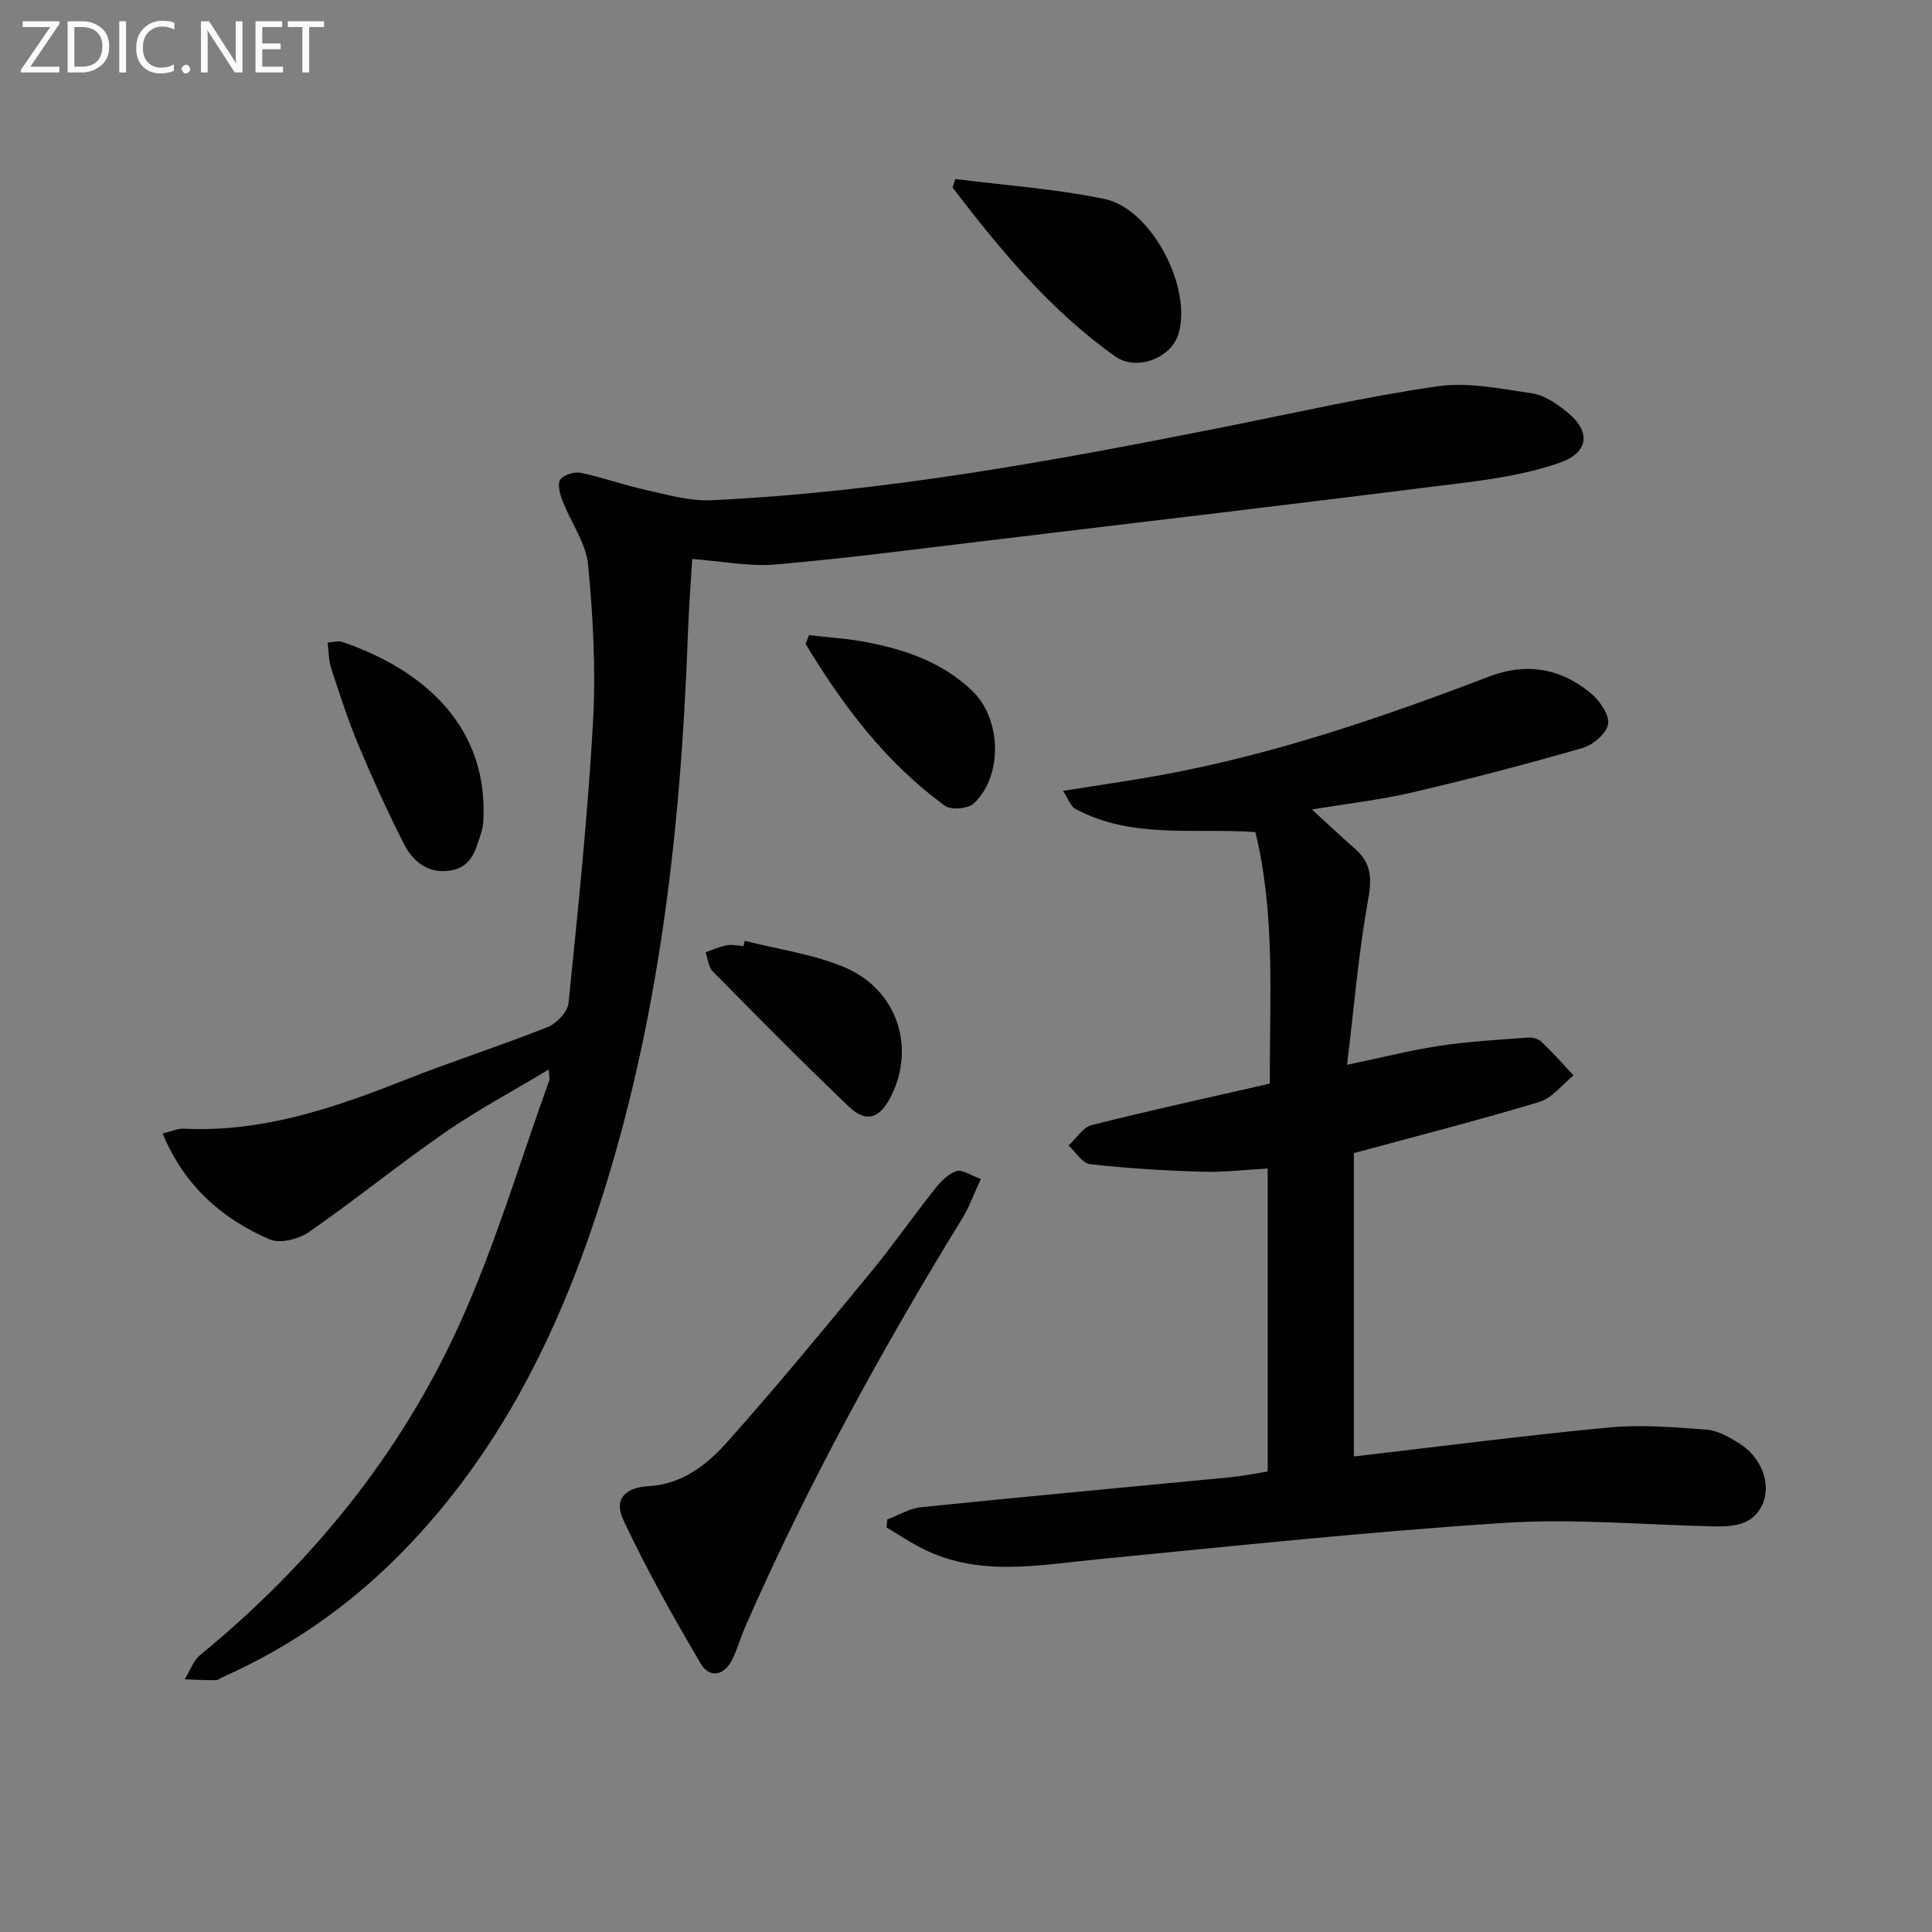
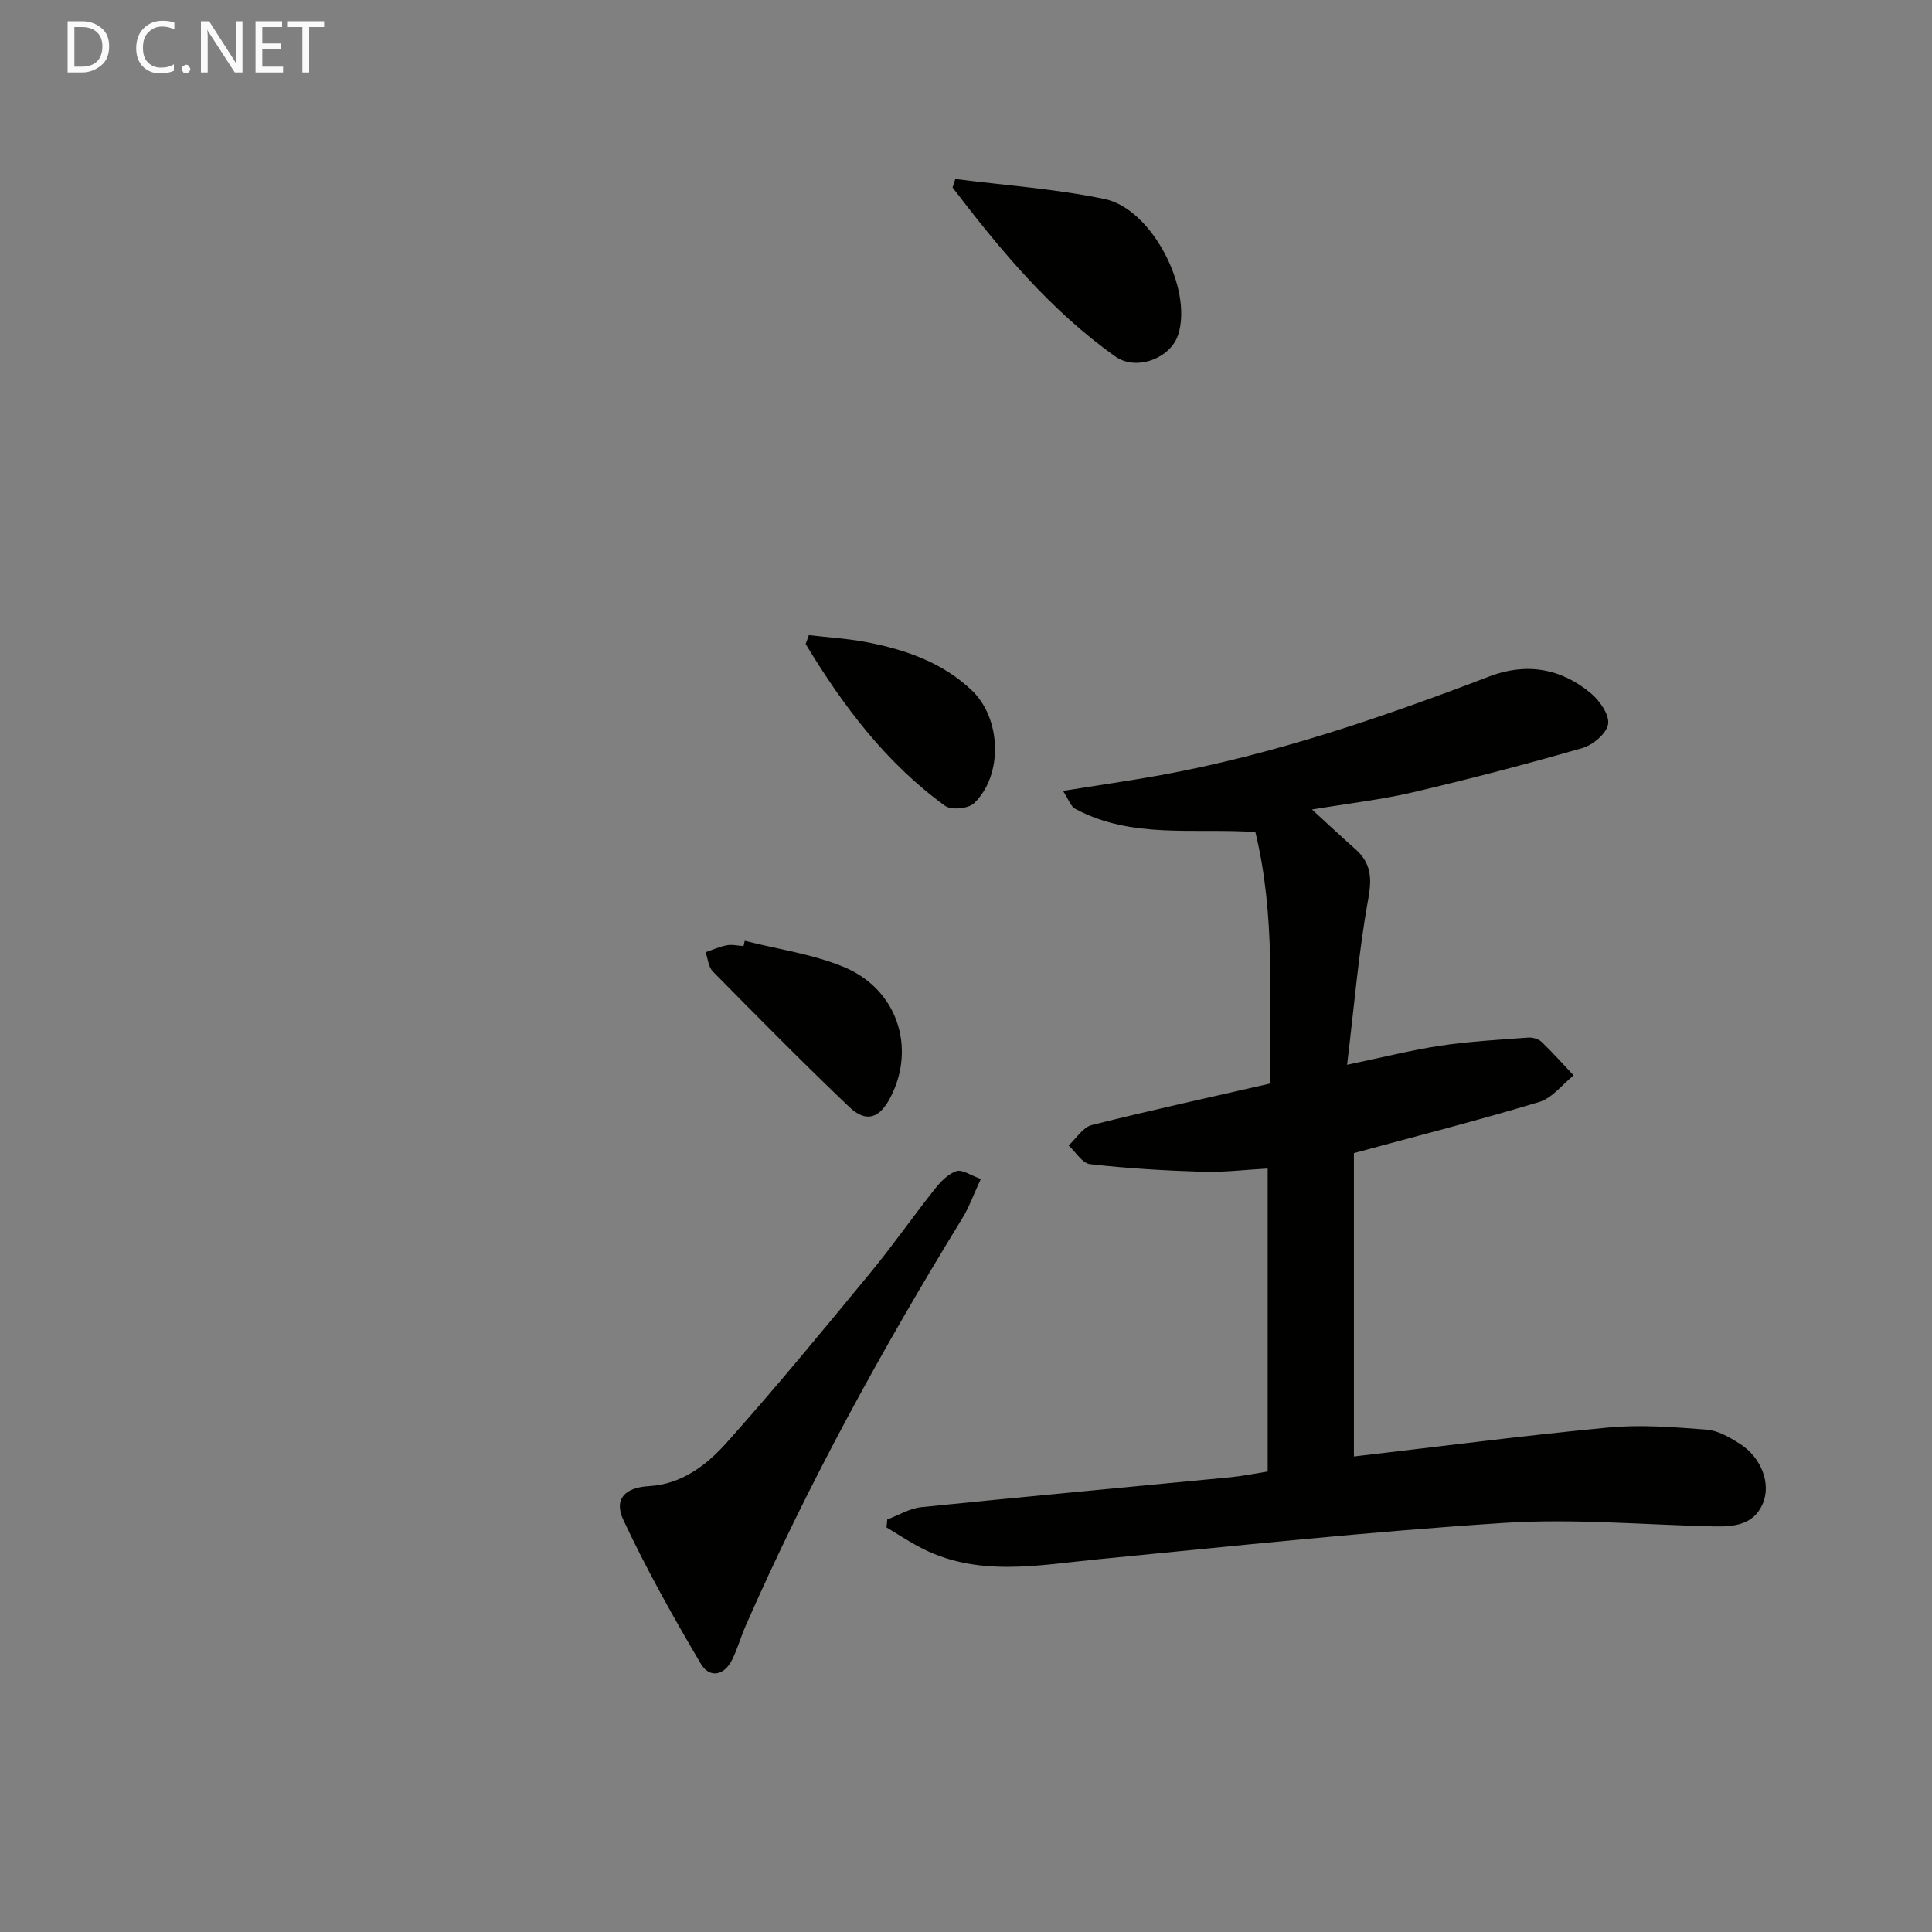
<svg xmlns="http://www.w3.org/2000/svg" enable-background="new 0 0 400 400" viewBox="0 0 400 400">
  <rect x="0" y="0" width="400" height="400" fill="#808080" stroke="none" />
-   <path d="m113.6 221.43c-7.42 4.47-14.71 8.36-21.47 13.03-9.56 6.62-18.61 13.99-28.16 20.62-2.12 1.47-5.98 2.45-8.12 1.53-9.86-4.26-17.64-11.02-22.18-21.92 1.76-.42 3.13-1.08 4.47-1.01 16.21.79 31.07-4.3 45.83-10.14 9.72-3.84 19.7-7.03 29.4-10.89 1.87-.74 4.15-3.15 4.34-4.99 1.96-19.32 3.97-38.65 5.06-58.03.61-10.86.03-21.86-1.01-32.7-.44-4.53-3.58-8.77-5.29-13.22-.54-1.39-1.11-3.47-.46-4.42.68-1.01 2.92-1.67 4.25-1.39 4.54.94 8.93 2.54 13.46 3.54 4.45.98 9.04 2.34 13.5 2.13 35.78-1.67 70.9-8.15 105.94-15.11 14.8-2.94 29.54-6.33 44.45-8.48 6.38-.92 13.18.52 19.71 1.48 2.45.36 4.88 2.08 6.93 3.69 5.16 4.05 4.88 8.49-1.4 10.68-6.49 2.27-13.49 3.34-20.36 4.2-32.78 4.12-65.58 8.01-98.39 11.94-14.51 1.74-29 3.65-43.55 4.9-5.53.47-11.2-.69-17.23-1.14-.29 4.89-.71 10.12-.89 15.36-1.52 42.33-6.31 84.13-20.31 124.41-8.73 25.1-21.04 48.15-40.09 67.09-10.36 10.3-22.22 18.5-35.59 24.48-.61.27-1.2.78-1.81.79-2.12.03-4.25-.11-6.38-.18 1.06-1.71 1.75-3.85 3.22-5.05 22.88-18.76 41.25-41.28 53.51-68.13 7.47-16.37 12.59-33.82 18.74-50.8.14-.44-.04-.98-.12-2.27z" fill="#010100" />
  <path d="m183.69 314.59c2.35-.88 4.65-2.3 7.06-2.55 21.32-2.18 42.66-4.13 63.99-6.19 2.47-.24 4.92-.75 7.72-1.19 0-20.76 0-41.47 0-62.73-4.68.25-9.13.81-13.56.67-7.75-.24-15.52-.7-23.22-1.57-1.6-.18-2.96-2.52-4.44-3.87 1.59-1.46 2.96-3.77 4.8-4.23 12.05-3.04 24.2-5.68 36.86-8.58-.07-17.36 1.22-34.79-2.99-52.08-12.66-.88-25.58 1.49-37.29-4.81-.95-.51-1.39-1.98-2.54-3.72 7.32-1.17 13.81-2.09 20.25-3.26 23.43-4.27 45.85-11.95 68.02-20.43 7.63-2.92 14.84-1.7 21.05 3.51 1.81 1.52 3.84 4.43 3.54 6.36-.3 1.92-3.13 4.32-5.3 4.95-11.63 3.35-23.35 6.41-35.13 9.17-6.58 1.54-13.35 2.3-20.88 3.56 3.26 2.98 6.07 5.63 8.96 8.18 3.21 2.84 3.5 5.86 2.71 10.2-2 11.03-2.92 22.26-4.4 34.47 7.49-1.56 13.39-3.06 19.38-3.96 5.99-.89 12.08-1.22 18.13-1.67.92-.07 2.14.29 2.78.91 2.3 2.2 4.42 4.6 6.61 6.92-2.35 1.88-4.42 4.68-7.09 5.49-12.5 3.78-25.16 7-38.4 10.6v62.81c17.76-2.06 35.21-4.34 52.72-6 6.7-.63 13.56-.07 20.31.44 2.34.18 4.73 1.58 6.8 2.88 4.5 2.82 6.64 8.31 4.79 12.52-1.92 4.38-6 4.72-10.15 4.63-14.47-.32-29.01-1.65-43.4-.72-28 1.81-55.93 4.79-83.86 7.51-12.68 1.23-25.38 3.89-37.46-2.67-2.23-1.21-4.35-2.6-6.52-3.91.07-.56.11-1.1.15-1.64z" fill="#010100" />
  <path d="m203.07 244.09c-1.65 3.57-2.47 5.93-3.75 8-16.7 27.24-32.07 55.19-44.92 84.47-1 2.28-1.68 4.7-2.75 6.93-1.66 3.46-4.72 4.06-6.56.96-5.72-9.69-11.24-19.54-16.01-29.71-2.06-4.39.32-6.77 5.25-7.05 6.84-.39 11.98-4.37 16.14-9.03 10.19-11.41 19.92-23.24 29.65-35.05 4.66-5.65 8.85-11.67 13.4-17.41 1.2-1.52 2.75-3.14 4.47-3.72 1.21-.42 2.98.87 5.08 1.61z" fill="#010100" />
  <path d="m197.78 37.06c10.33 1.32 20.78 2.03 30.94 4.15 9.79 2.05 18.2 18.53 15.24 28-1.58 5.05-8.75 7.65-13.04 4.6-13.45-9.54-23.81-22.05-33.7-34.98.18-.59.37-1.18.56-1.77z" fill="#010100" />
-   <path d="m67.82 133.04c1.39-.1 2.27-.41 2.97-.17 16 5.48 29.65 16.54 29.33 35.56-.02 1.31-.07 2.69-.47 3.92-1.13 3.43-1.93 7.25-6.48 7.9-4.69.67-7.73-1.96-9.6-5.65-3.37-6.64-6.46-13.43-9.34-20.3-2.17-5.18-3.9-10.55-5.65-15.88-.54-1.62-.5-3.41-.76-5.38z" fill="#010100" />
  <path d="m154.19 194.78c6.84 1.75 14 2.74 20.46 5.4 11.08 4.57 15.04 16.62 9.75 26.94-2.28 4.45-5.07 5.41-8.6 2.04-9.6-9.15-18.92-18.6-28.23-28.04-.91-.92-1.01-2.63-1.48-3.97 1.46-.5 2.88-1.16 4.38-1.44 1.11-.21 2.31.09 3.47.16.07-.36.16-.72.25-1.09z" fill="#010100" />
  <path d="m167.47 131.5c3.98.47 8.01.7 11.94 1.45 8.05 1.55 15.69 4.18 21.81 10 6.1 5.79 6.5 17.57.44 23.36-1.18 1.12-4.72 1.46-5.99.53-12.25-8.89-21.15-20.72-28.87-33.51.22-.61.45-1.22.67-1.83z" fill="#010100" />
  <g fill="#fafafa">
-     <path d="m12.4 4.8-6.1 9h6v1.2h-8v-.5l6.1-8.9h-5.7v-1.2h7.6v.4z" />
    <path d="m14 15v-10.6h3c1.6 0 2.9.5 4 1.4s1.6 2.2 1.6 3.8-.5 3-1.6 3.9-2.4 1.5-4 1.5zm1.4-9.4v8.2h1.6c1.3 0 2.4-.4 3.1-1.1s1.1-1.8 1.1-3.1-.4-2.3-1.2-3-1.8-1-3.1-1z" />
-     <path d="m26.1 4.4v10.6h-1.4v-10.6z" />
    <path d="m36.1 14.6c-.8.4-1.8.6-2.9.6-1.5 0-2.7-.5-3.6-1.4s-1.4-2.2-1.4-3.8c0-1.7.5-3.1 1.5-4.1s2.3-1.6 3.9-1.6c1 0 1.8.1 2.5.4v1.4c-.8-.4-1.6-.6-2.5-.6-1.2 0-2.1.4-2.9 1.2s-1.1 1.8-1.1 3.2c0 1.3.3 2.3 1 3s1.6 1.1 2.7 1.1c1 0 2-.2 2.7-.7v1.3z" />
    <path d="m37.6 14.3c0-.2.1-.5.3-.6s.4-.3.6-.3c.3 0 .5.1.6.3s.3.4.3.6-.1.4-.3.6-.4.3-.6.3c-.3 0-.5-.1-.6-.3s-.3-.4-.3-.6z" />
    <path d="m50.2 15h-1.6l-5.3-8.2c-.2-.2-.3-.5-.4-.7 0 .2.1.7.1 1.5v7.4h-1.4v-10.6h1.7l5.2 8.1c.2.4.4.6.4.7 0-.3-.1-.8-.1-1.5v-7.3h1.4z" />
    <path d="m58.6 15h-5.7v-10.6h5.5v1.2h-4.1v3.4h3.8v1.2h-3.8v3.6h4.3z" />
    <path d="m67.1 5.6h-3.1v9.4h-1.4v-9.4h-3v-1.2h7.5z" />
  </g>
</svg>